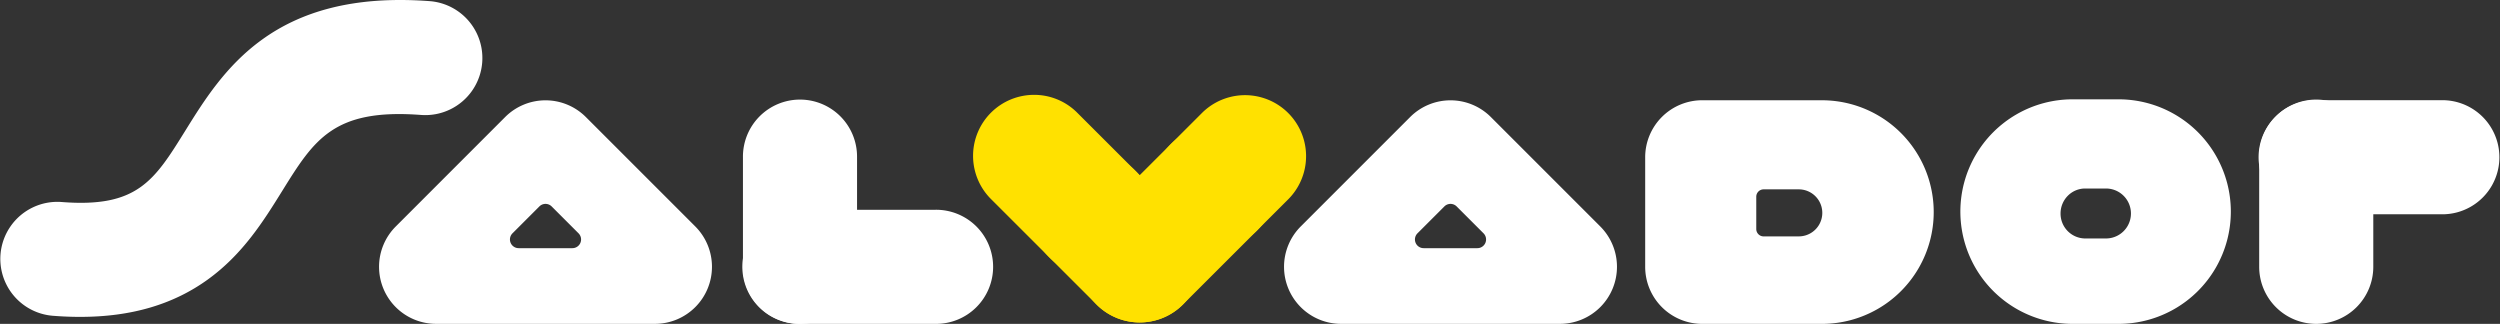
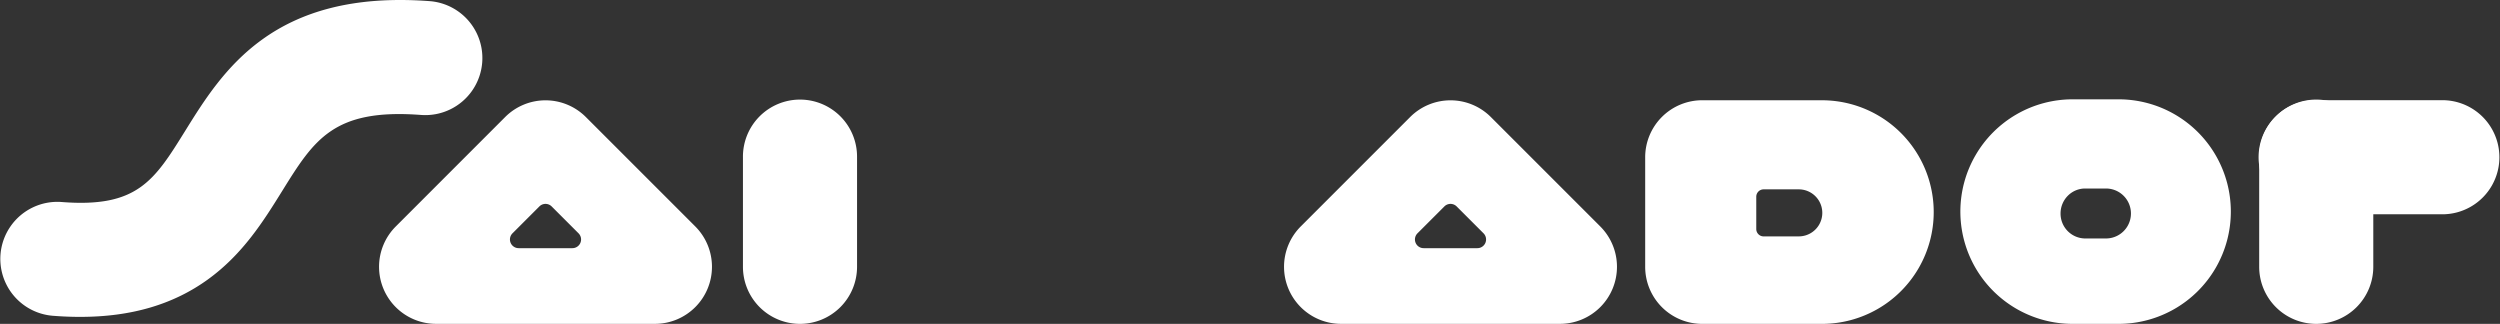
<svg xmlns="http://www.w3.org/2000/svg" width="398" height="51.562" viewBox="0 0 398 51.562">
  <rect x="0" y="0" width="398" height="51.562" fill="#333333" stroke="none" />
  <defs>
    <clipPath id="a">
      <path fill="none" d="M0 0h398v51.562H0z" />
    </clipPath>
  </defs>
  <g clip-path="url(#a)">
-     <path d="M181.443 51.332a9.714 9.714 0 0 1-6.867-16.586l11.827-11.814a9.716 9.716 0 0 1 13.74 13.741l-11.831 11.818a9.686 9.686 0 0 1-6.869 2.841" fill="#ffe100" />
-     <path d="M193.272 39.517a9.715 9.715 0 0 1-6.867-16.586l4.992-4.989a9.715 9.715 0 0 1 13.757 13.72l-.022.022-4.993 4.986a9.686 9.686 0 0 1-6.867 2.843" fill="#ffe100" />
-     <path d="M173.938 43.829a9.688 9.688 0 0 1-6.867-2.843l-9.31-9.3a9.714 9.714 0 0 1 6.867-16.586h.014a9.679 9.679 0 0 1 6.694 2.688l.01.009.008.008.009.009.009.008.007.006.005.005.006.005v.005l.006.006.008.007.009.009.009.009.009.009.01.01.01.009.009.009 9.311 9.3a9.715 9.715 0 0 1-6.867 16.587" fill="#ffe100" />
-     <path d="M181.446 51.333a9.684 9.684 0 0 1-6.867-2.843l-7.509-7.5a9.716 9.716 0 1 1 13.733-13.747l7.509 7.5a9.715 9.715 0 0 1-6.867 16.587" fill="#ffe100" />
-     <path d="M148.925 51.56H127.36a9.083 9.083 0 1 1 0-18.165h21.566a9.083 9.083 0 1 1 0 18.165" fill="#fff" />
+     <path d="M148.925 51.56H127.36h21.566a9.083 9.083 0 1 1 0 18.165" fill="#fff" />
    <path d="M127.36 51.56a9.083 9.083 0 0 1-9.083-9.083V25.033a9.083 9.083 0 1 1 18.165 0v17.444a9.083 9.083 0 0 1-9.083 9.083M12.766 50.448q-2.135 0-4.4-.18A9.083 9.083 0 0 1 9.8 32.159c12.053.957 14.761-3.4 19.677-11.315C35.388 11.334 43.473-1.689 68.391.181A9.085 9.085 0 0 1 67.029 18.3C53.1 17.247 50.016 22.211 44.908 30.431c-2.927 4.712-6.245 10.052-11.873 14.1-5.511 3.966-12.174 5.916-20.269 5.916m376.15-16.332h-20.17a9.083 9.083 0 1 1 0-18.165h20.17a9.083 9.083 0 0 1 0 18.165" fill="#fff" />
    <path d="M368.746 51.56a9.083 9.083 0 0 1-9.083-9.083V25.033a9.083 9.083 0 1 1 18.165 0v17.444a9.083 9.083 0 0 1-9.082 9.083m-31.472-35.749h-7.309a17.875 17.875 0 0 0 0 35.75h7.309a17.875 17.875 0 0 0 0-35.75m-2 22.154h-3.3a3.951 3.951 0 0 1-3.934-3.977 3.992 3.992 0 0 1 1.146-2.81 3.885 3.885 0 0 1 2.784-1.168h3.3a3.977 3.977 0 0 1 0 7.954m-45.223-22.005h-19.049a9.083 9.083 0 0 0-9.085 9.079v17.439a9.088 9.088 0 0 0 9.085 9.085h19.049a17.8 17.8 0 1 0 0-35.6m-3.62 21.674h-5.655a1.174 1.174 0 0 1-1.174-1.174V31.32a1.17 1.17 0 0 1 1.174-1.174h5.655a3.744 3.744 0 0 1 0 7.487m-31.657-1.575l-17.426-17.425a9.08 9.08 0 0 0-12.847 0l-17.426 17.425a9.085 9.085 0 0 0 6.423 15.5h34.853a9.085 9.085 0 0 0 6.423-15.5m-19.57 3.45h-8.557a1.385 1.385 0 0 1-.977-2.366l4.279-4.278a1.379 1.379 0 0 1 1.953 0l4.278 4.278a1.385 1.385 0 0 1-.976 2.366m-124.505-3.45L93.269 18.633a9.081 9.081 0 0 0-12.847 0l-17.42 17.425a9.082 9.082 0 0 0 6.417 15.5h34.853a9.086 9.086 0 0 0 6.423-15.5m-19.571 3.45h-8.556a1.386 1.386 0 0 1-.978-2.366l4.278-4.278a1.381 1.381 0 0 1 1.955 0l4.278 4.278a1.385 1.385 0 0 1-.977 2.366" fill="#fff" />
  </g>
</svg>